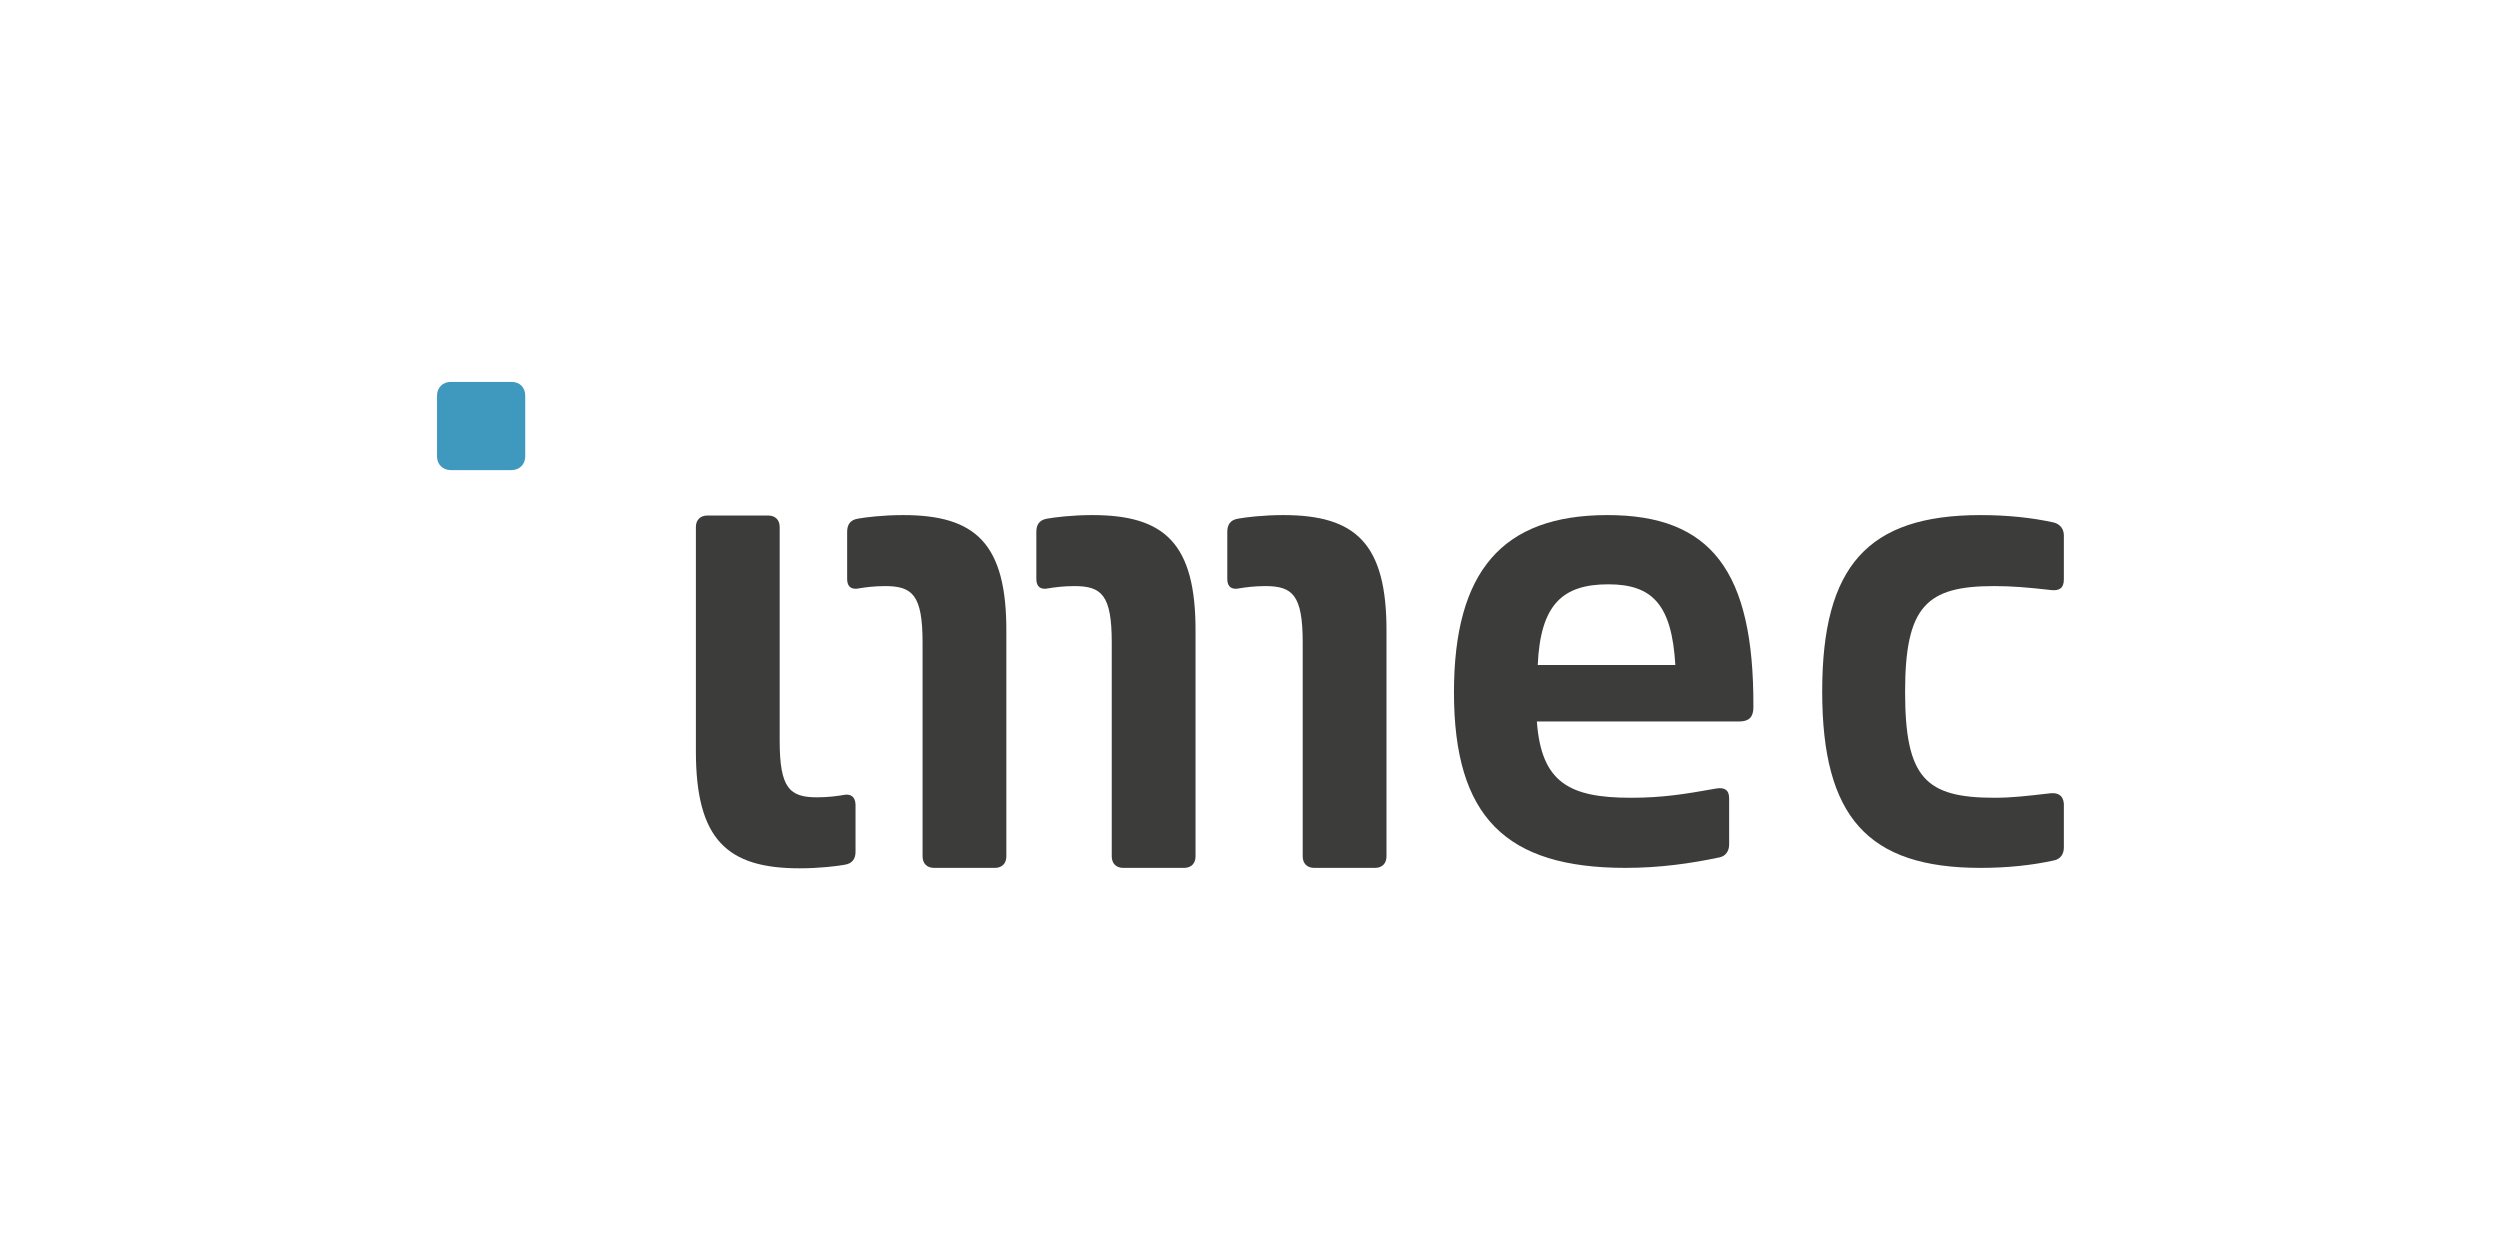
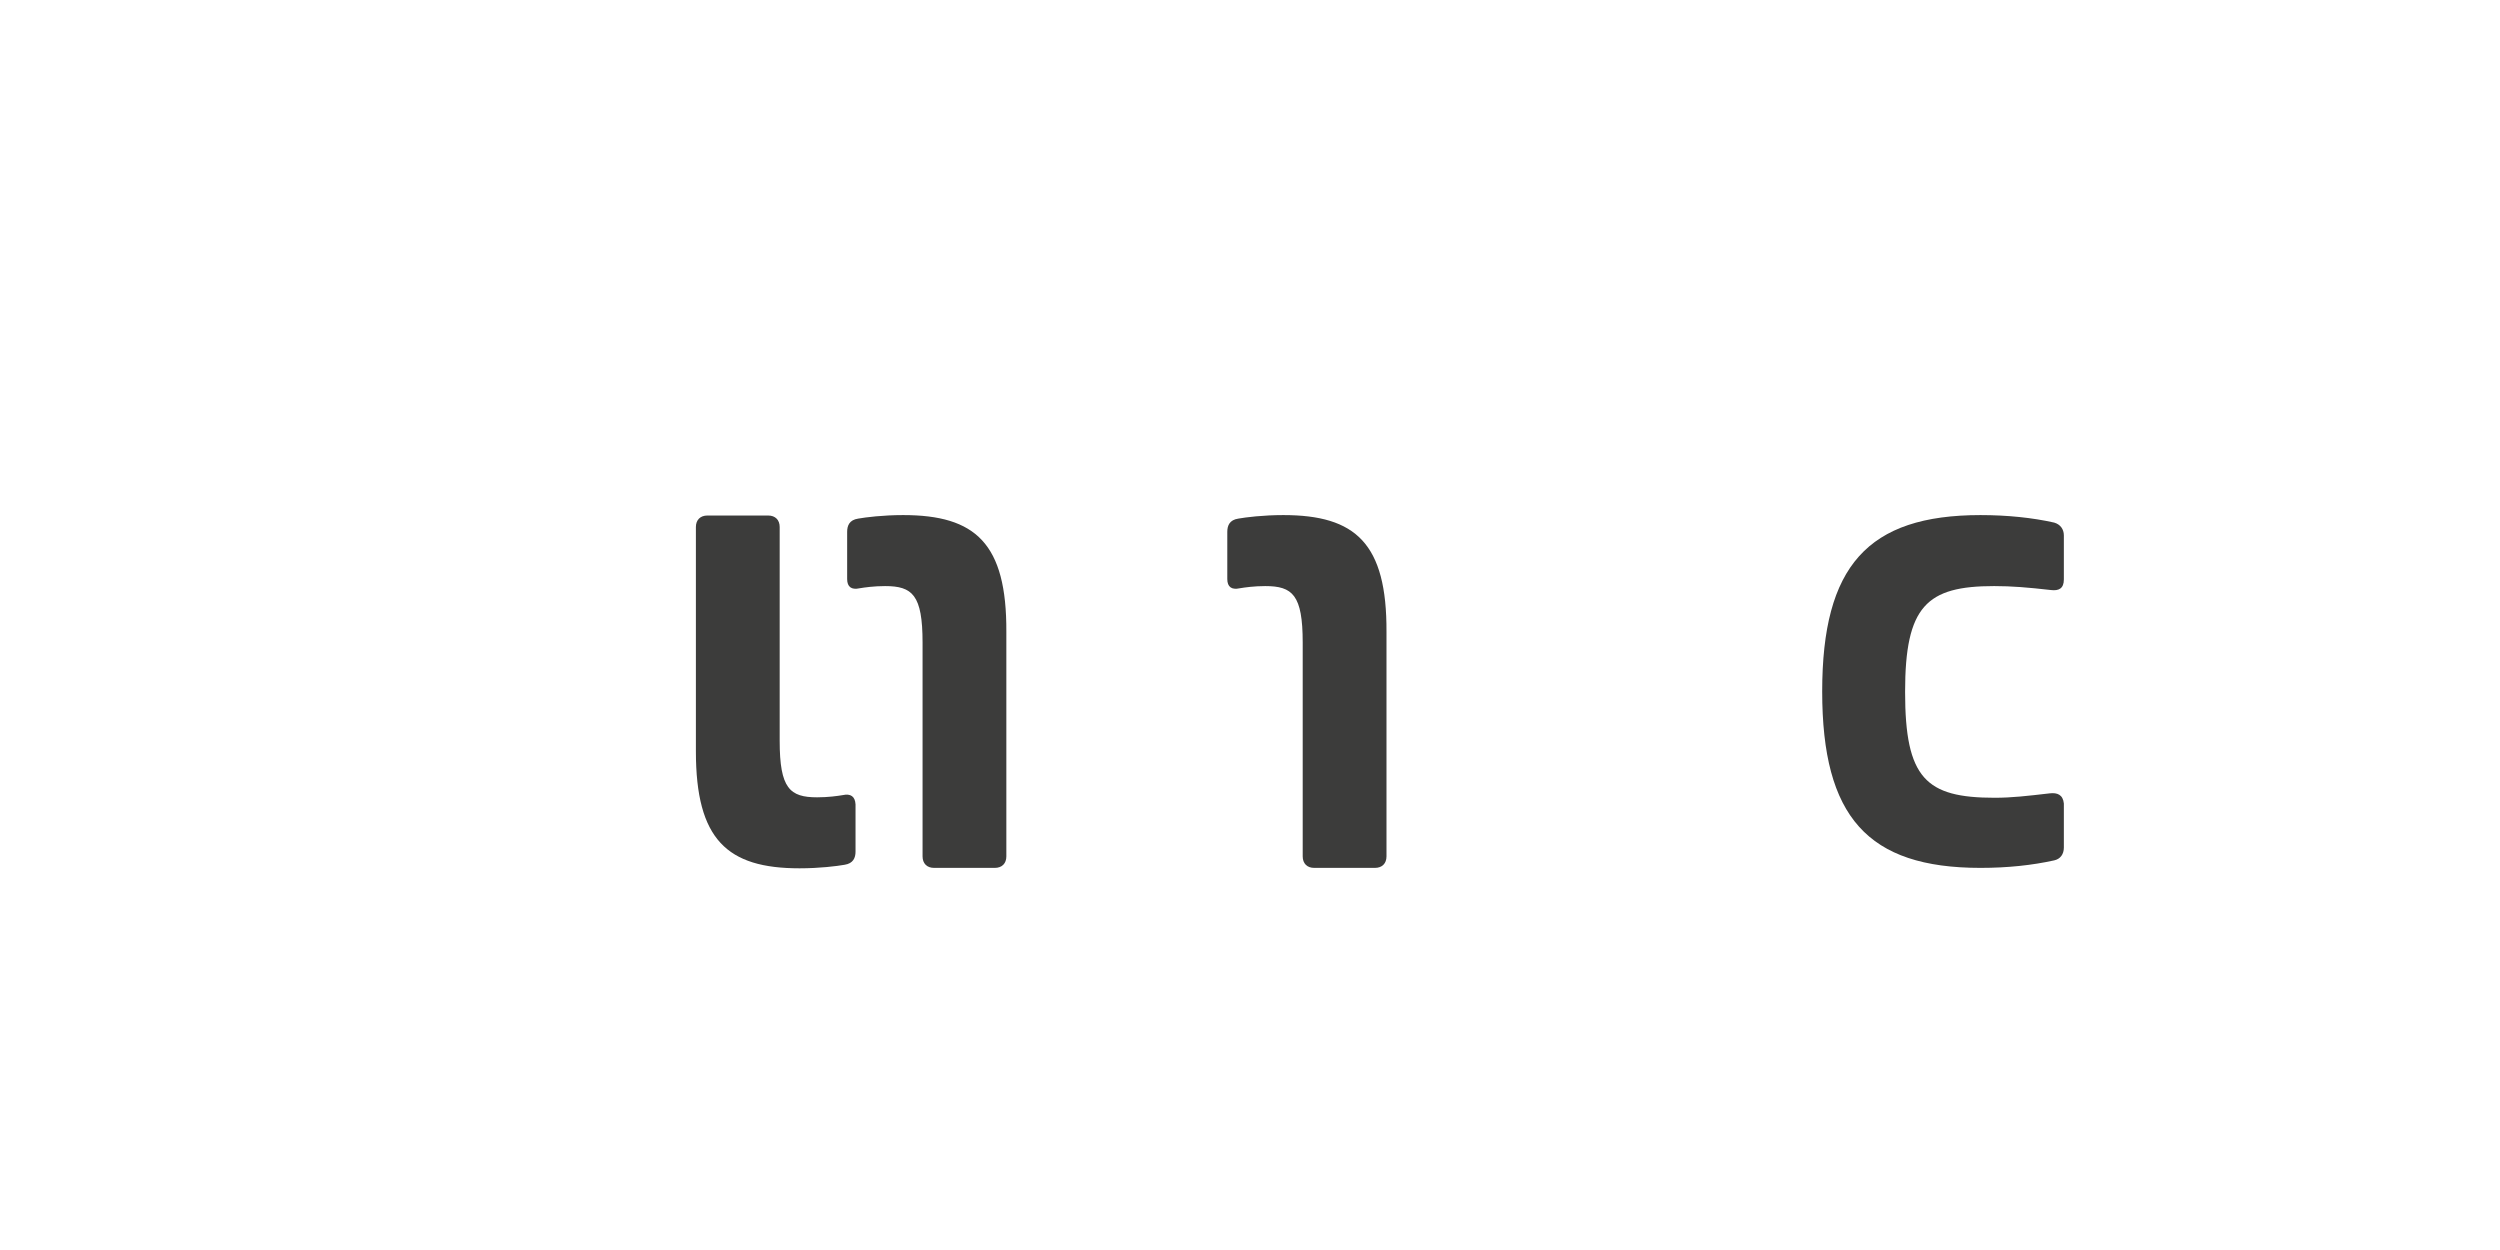
<svg xmlns="http://www.w3.org/2000/svg" version="1.1" id="Layer_1" x="0px" y="0px" viewBox="0 0 566.9 283.5" style="enable-background:new 0 0 566.9 283.5;" xml:space="preserve">
  <style type="text/css">
	.st0{fill:#3F98BD;}
	.st1{fill:#3C3C3B;}
</style>
  <g>
-     <path class="st0" d="M116,86.6h-13.8c-1.8,0-3.1,1.3-3.1,3.1v13.8c0,1.8,1.3,3.1,3.1,3.1H116c1.8,0,3.1-1.3,3.1-3.1V89.7   C119.1,87.9,117.9,86.6,116,86.6z" />
    <g>
-       <path class="st1" d="M364.5,116.8c-23.8,0-34.8,12.7-34.8,40.2c0,28.3,11.8,39.8,38.9,39.8c7.8,0,14.8-1,21.4-2.4    c1.3-0.3,2.1-1.4,2.1-2.9v-10.5c0-1.9-1.1-2.5-2.9-2.2c-7.3,1.3-12.2,2.1-19.4,2.1c-14,0-20.3-3.5-21.3-17.3h45.9    c2.2,0,3.2-1,3.2-3.2v-0.3C397.7,129.5,388,116.8,364.5,116.8z M348.7,150.8c0.6-13.7,5.6-18.3,16-18.3c10,0,14.4,4.6,15.2,18.3    H348.7z" />
      <path class="st1" d="M191.1,180.3c-1.2,0.2-3.3,0.5-5.8,0.5c-6.2,0-8.5-2-8.5-12.8v-48.5c0-1.6-1-2.6-2.6-2.6h-13.8    c-1.6,0-2.6,1-2.6,2.6v50.9c0,20,7.1,26.5,23.5,26.5c4.6,0,8.5-0.5,10.2-0.8c2-0.3,2.5-1.6,2.5-3v-10.7    C193.9,180.6,192.9,179.9,191.1,180.3z" />
      <path class="st1" d="M291,116.8c-4.6,0-8.5,0.5-10.2,0.8c-2,0.3-2.5,1.6-2.5,3v10.7c0,1.8,1,2.5,2.8,2.1c1.2-0.2,3.3-0.5,5.8-0.5    c6.2,0,8.5,2,8.5,12.8v48.5c0,1.6,1,2.6,2.6,2.6h13.8c1.6,0,2.6-1,2.6-2.6v-50.9C314.5,123.2,307.4,116.8,291,116.8z" />
-       <path class="st1" d="M247.7,116.8c-4.6,0-8.5,0.5-10.2,0.8c-2,0.3-2.5,1.6-2.5,3v10.7c0,1.8,1,2.5,2.8,2.1    c1.2-0.2,3.3-0.5,5.8-0.5c6.2,0,8.5,2,8.5,12.8v48.5c0,1.6,1,2.6,2.6,2.6h13.8c1.6,0,2.6-1,2.6-2.6v-50.9    C271.2,123.2,264.1,116.8,247.7,116.8z" />
      <path class="st1" d="M204.8,116.8c-4.6,0-8.5,0.5-10.2,0.8c-2,0.3-2.5,1.6-2.5,3v10.7c0,1.8,1,2.5,2.8,2.1    c1.2-0.2,3.3-0.5,5.8-0.5c6.2,0,8.5,2,8.5,12.8v48.5c0,1.6,1,2.6,2.6,2.6h13.8c1.6,0,2.6-1,2.6-2.6v-50.9    C228.3,123.2,221.2,116.8,204.8,116.8z" />
      <path class="st1" d="M464.8,179.9c-5.2,0.6-8.6,1-12.5,1c-15.6,0-20.3-4.4-20.3-24c0-19.5,4.9-24,20.2-24c4,0,7.6,0.3,12.9,0.9    c1.7,0.2,2.9-0.3,2.9-2.4v-10c0-1.4-0.8-2.5-2.2-2.9c-4.9-1.1-10.6-1.7-16.7-1.7c-25.6,0-35.9,11.6-35.9,40    c0,28.4,10.3,40,35.9,40c6.2,0,11.7-0.6,16.7-1.7c1.4-0.3,2.2-1.4,2.2-2.9v-10C467.8,180.2,466.5,179.7,464.8,179.9z" />
    </g>
  </g>
</svg>